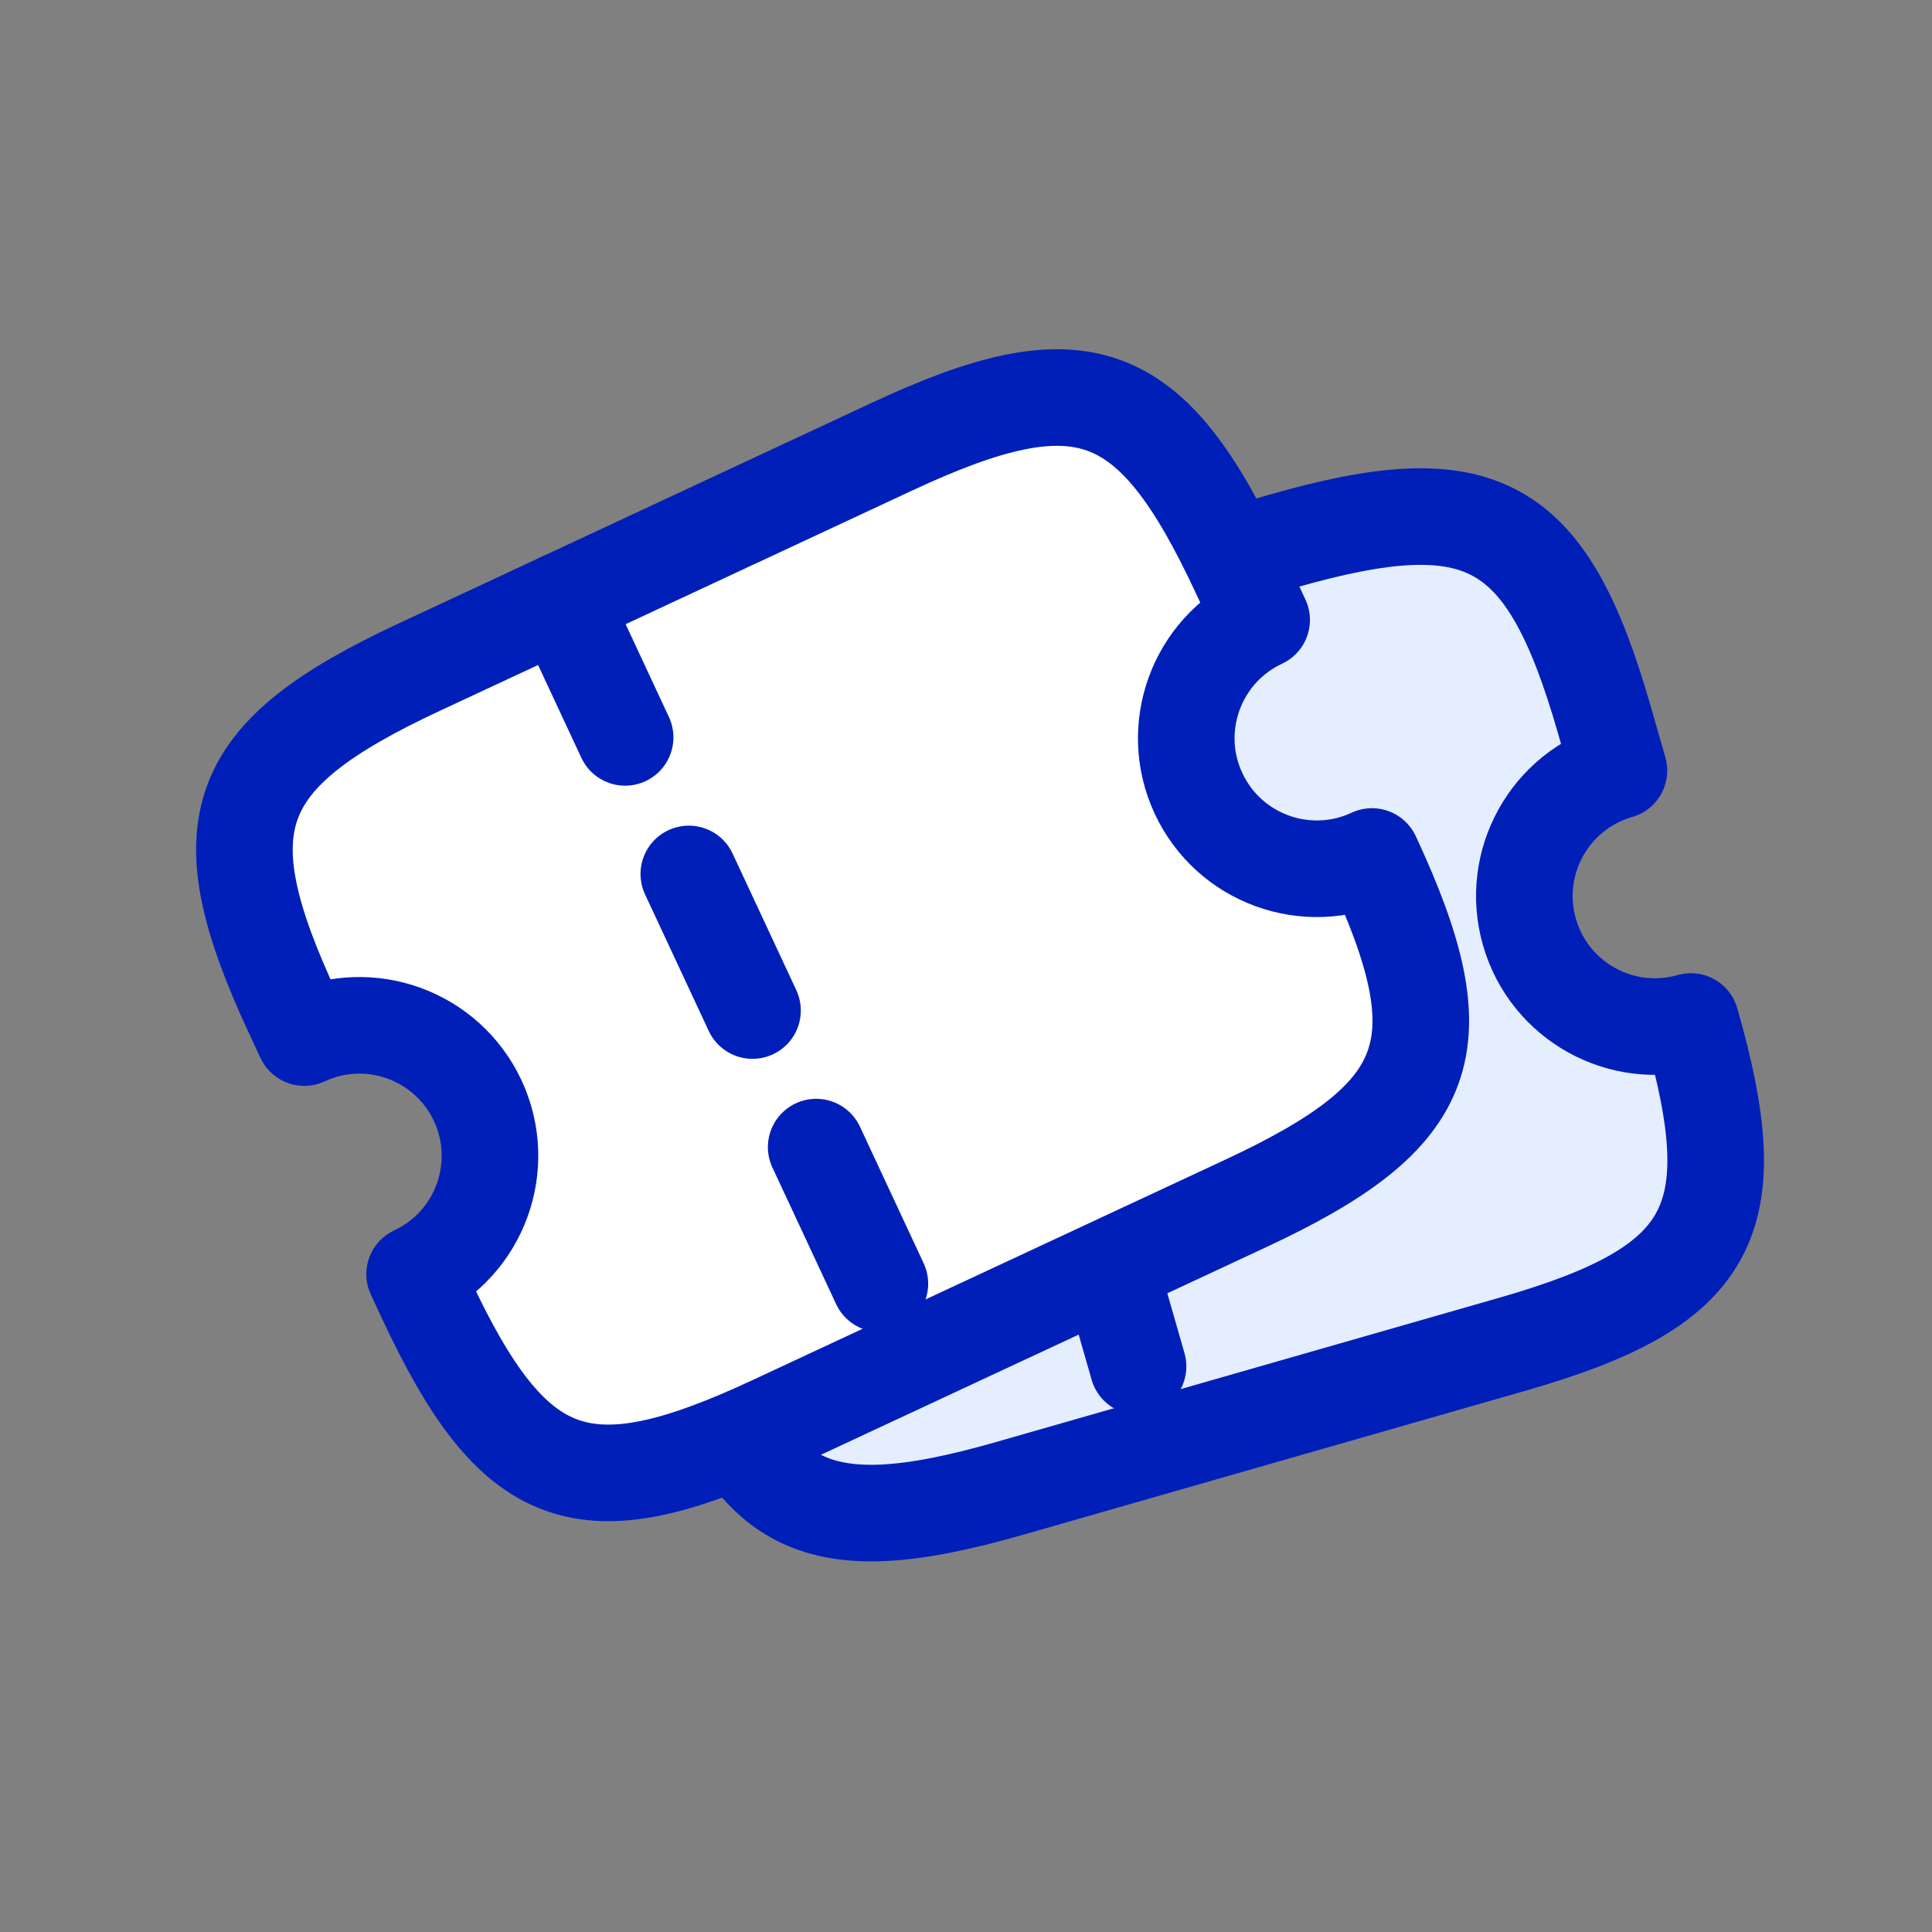
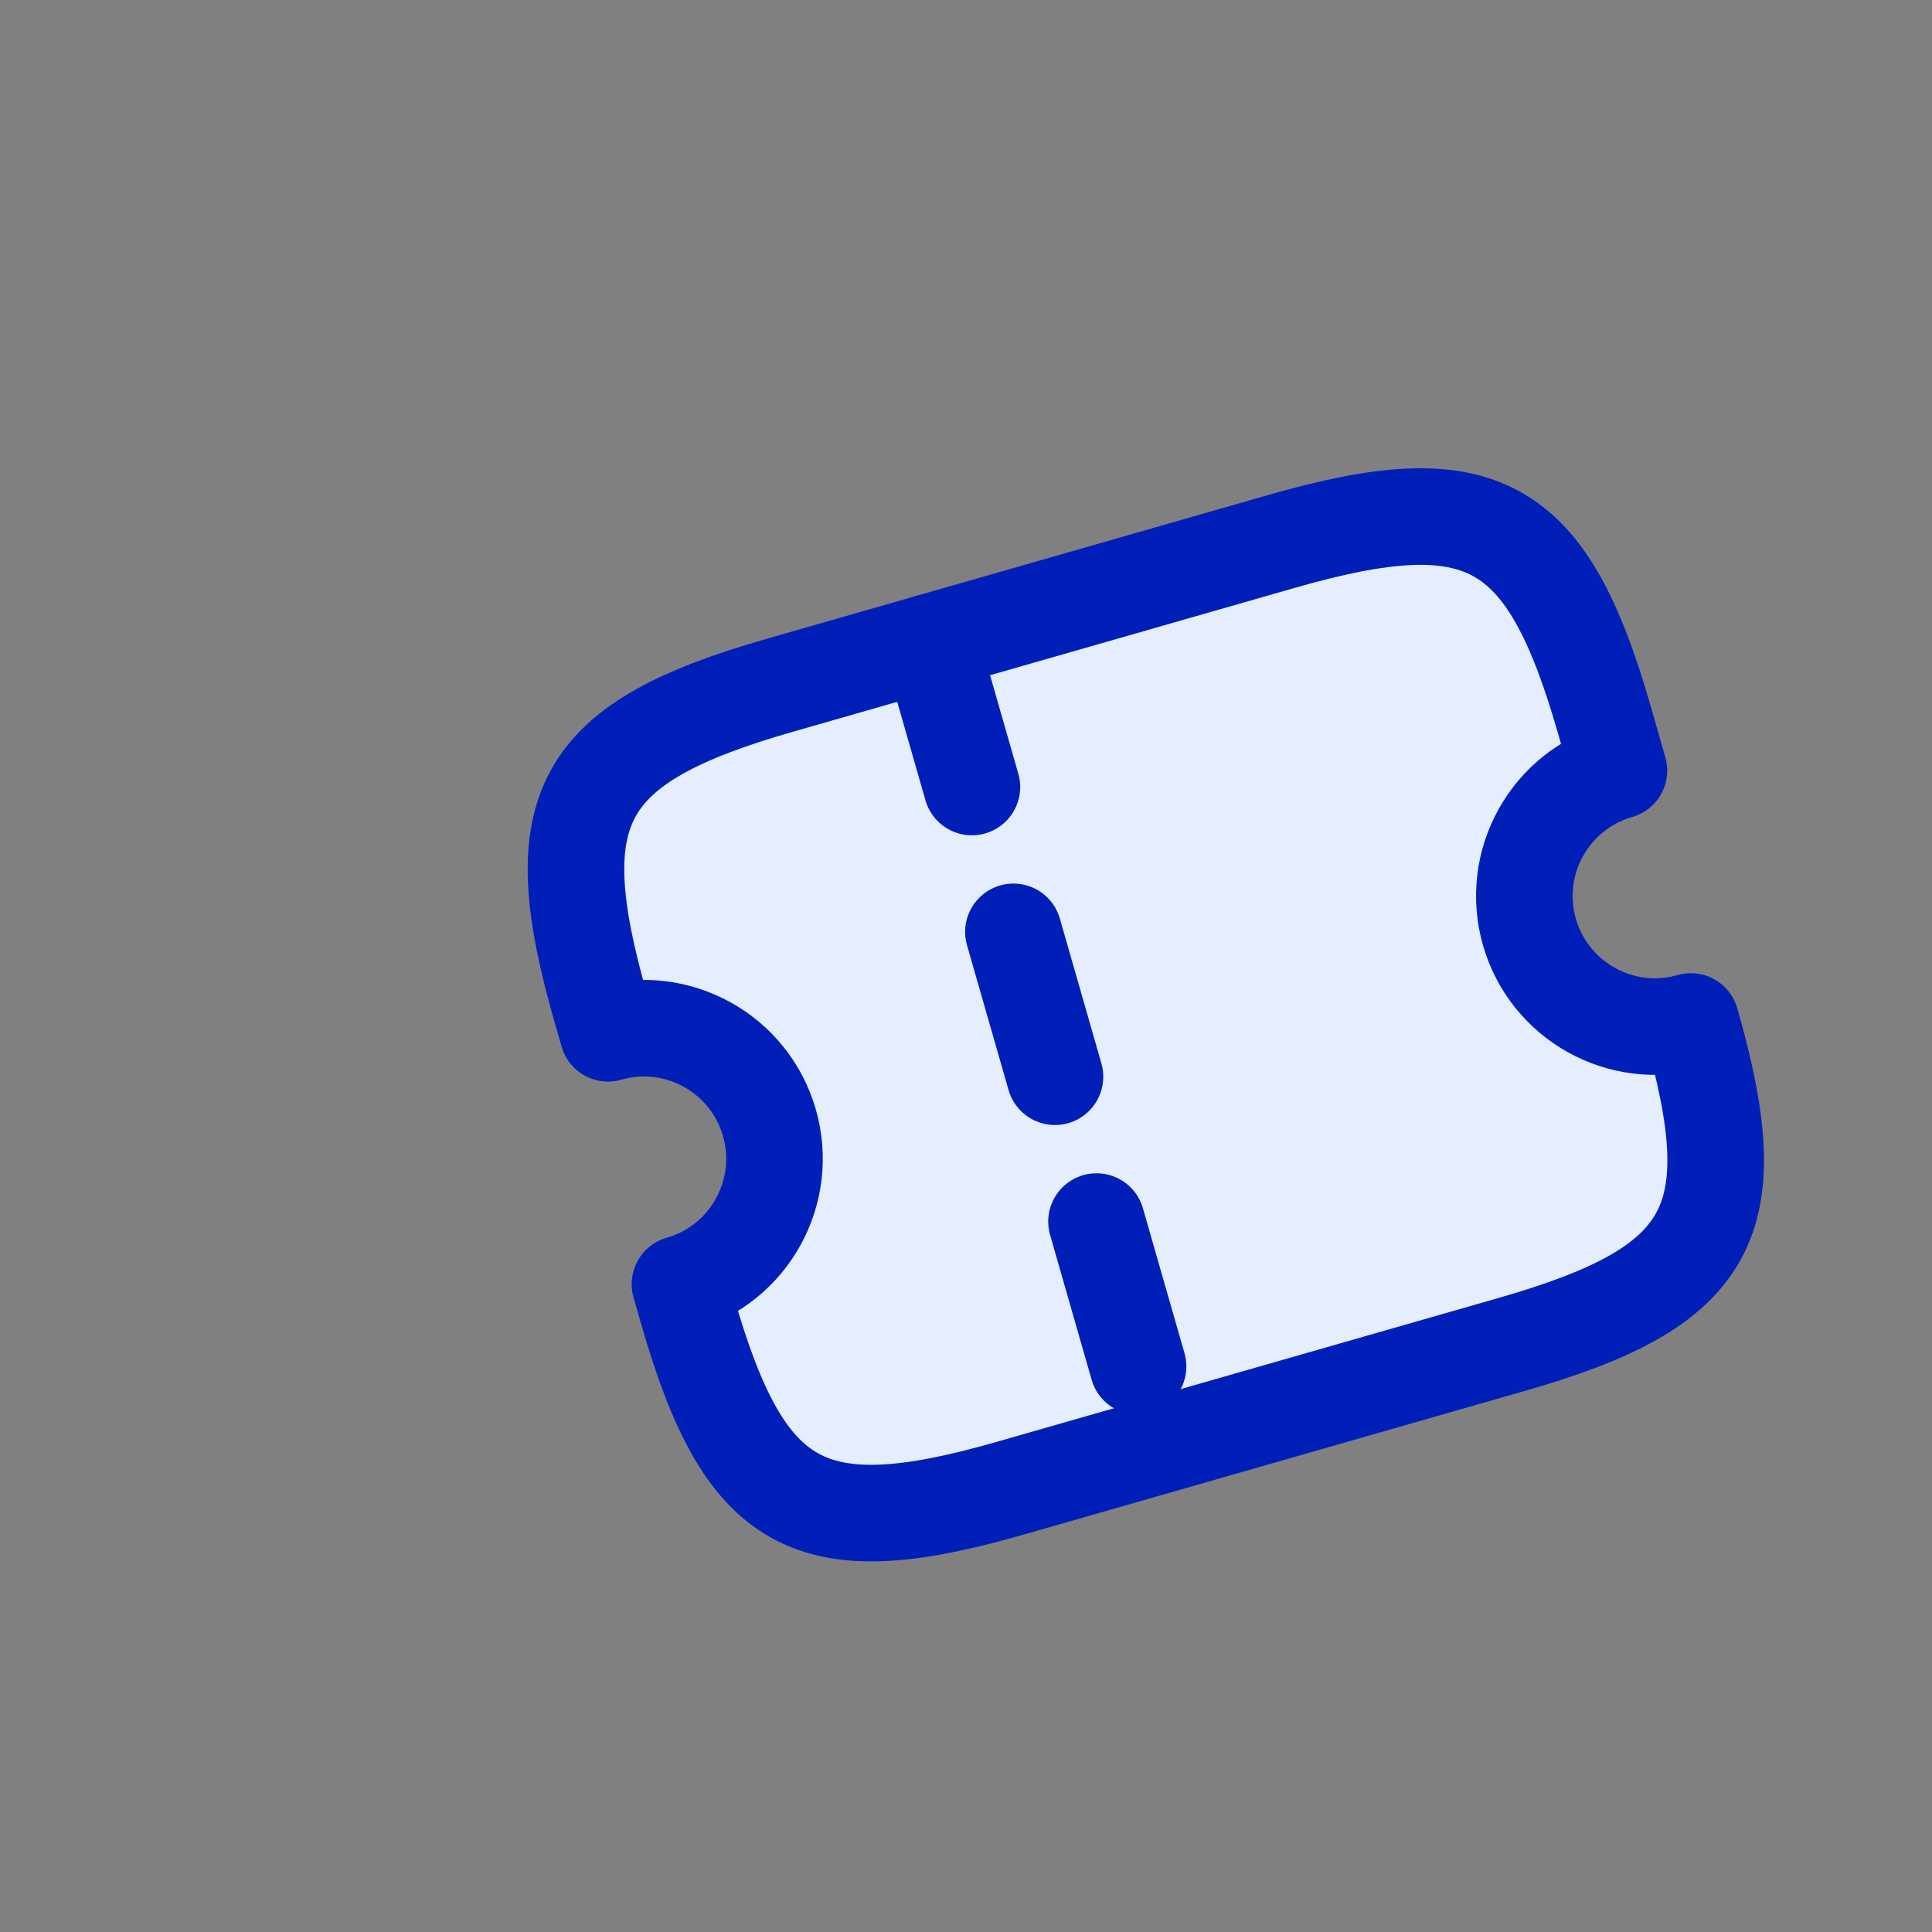
<svg xmlns="http://www.w3.org/2000/svg" width="40" height="40" viewBox="0 0 40 40" fill="none">
  <rect x="0" y="0" width="40" height="40" fill="#808080" stroke="none" />
  <path d="M31.665 19.296C31.254 17.862 32.084 16.365 33.518 15.954L33.22 14.915C32.028 10.758 30.691 10.017 26.535 11.209L16.144 14.188C11.988 15.38 11.247 16.717 12.439 20.873L12.588 21.393C14.022 20.982 15.519 21.812 15.93 23.246C16.341 24.68 15.511 26.177 14.078 26.588L14.227 27.108C15.418 31.264 16.755 32.005 20.912 30.813L31.302 27.834C35.458 26.642 36.199 25.305 35.007 21.149C33.574 21.56 32.076 20.73 31.665 19.296Z" fill="#E5EEFE" stroke="#001FB9" stroke-width="2" stroke-linecap="round" stroke-linejoin="round" />
  <path d="M19.262 13.295L24.029 29.919" stroke="#001FB9" stroke-width="2" stroke-linecap="round" stroke-linejoin="round" stroke-dasharray="3.12 3.12" />
  <g clip-path="url(#clip0_1572_14849)">
-     <path d="M24.814 16.426C24.183 15.075 24.769 13.466 26.121 12.835L25.664 11.856C23.837 7.937 22.4 7.414 18.482 9.241L8.685 13.81C4.767 15.637 4.244 17.073 6.071 20.992L6.3 21.482C7.652 20.851 9.26 21.437 9.891 22.789C10.521 24.141 9.936 25.75 8.584 26.38L8.812 26.87C10.639 30.788 12.076 31.311 15.994 29.484L25.791 24.916C29.709 23.088 30.232 21.652 28.405 17.733C27.053 18.364 25.444 17.778 24.814 16.426Z" fill="white" stroke="#001FB9" stroke-width="2" stroke-linecap="round" stroke-linejoin="round" />
-     <path d="M11.624 12.439L18.933 28.113" stroke="#001FB9" stroke-width="2" stroke-linecap="round" stroke-linejoin="round" stroke-dasharray="3.12 3.12" />
-   </g>
+     </g>
  <defs>
    <clipPath id="clip0_1572_14849">
      <rect width="25.942" height="25.942" fill="white" transform="translate(0 13.089) rotate(-25)" />
    </clipPath>
  </defs>
</svg>